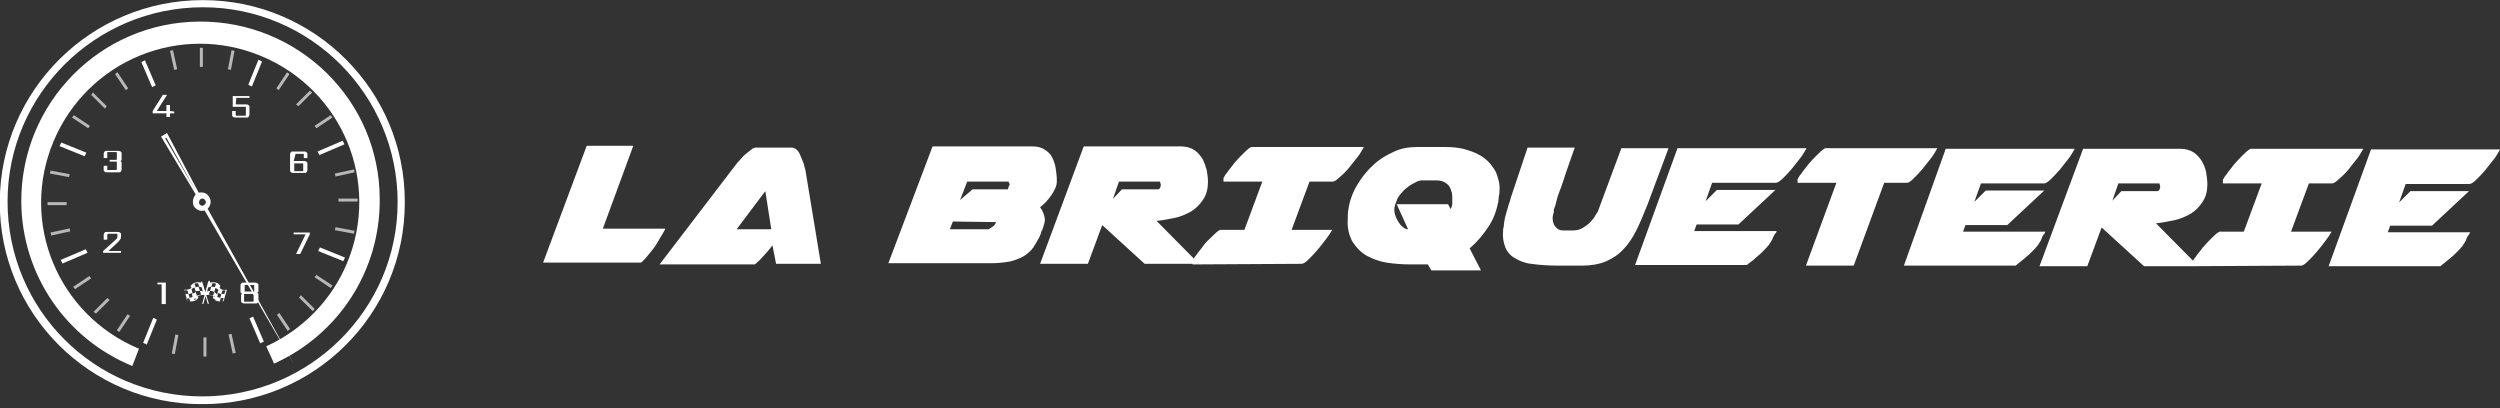
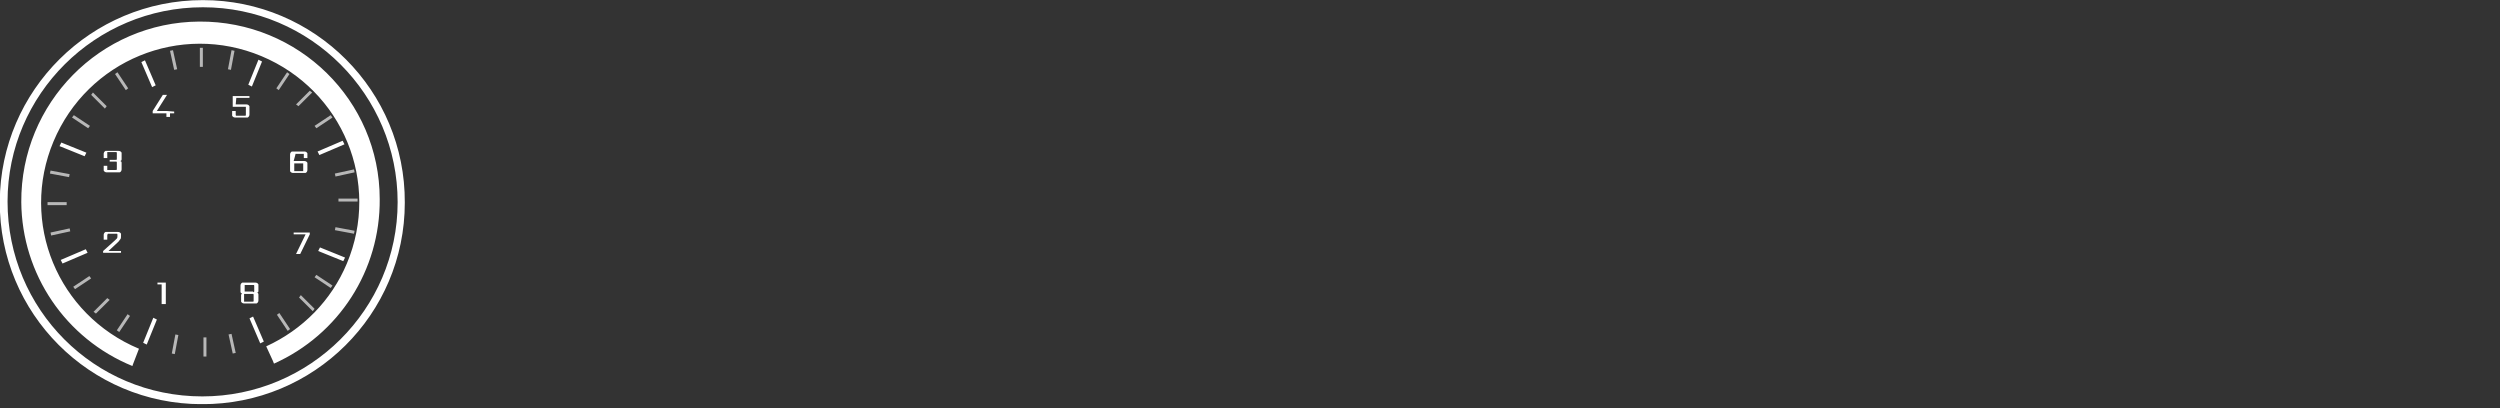
<svg xmlns="http://www.w3.org/2000/svg" width="245" height="40" viewBox="0 0 245 40" fill="none">
  <rect x="0" y="0" width="245" height="40" fill="#333333" stroke="none" />
  <g clip-path="url(#clip0_992_4190)">
    <path d="M19.883 0.011C30.831 0.011 39.729 8.888 39.67 19.868C39.67 30.789 30.772 39.666 19.766 39.607C8.819 39.607 -0.08 30.73 -0.021 19.751C0.037 8.83 8.936 0.011 19.883 0.011ZM19.825 38.848C30.362 38.848 38.968 30.321 38.968 19.809C38.968 9.297 30.421 0.712 19.883 0.712C9.346 0.712 0.74 9.239 0.74 19.751C0.74 30.321 9.229 38.848 19.825 38.848ZM19.532 2.114C9.814 2.172 2.028 10.115 2.086 19.809C2.145 26.876 6.418 33.183 12.975 35.87L13.034 35.694L13.619 34.176C5.657 30.847 1.911 21.795 5.248 13.852C8.585 5.91 17.659 2.172 25.62 5.501C33.582 8.83 37.329 17.882 33.992 25.825C32.47 29.445 29.66 32.307 26.089 33.942L26.733 35.344L26.85 35.636C33.231 32.774 37.27 26.467 37.212 19.517C37.212 9.823 29.25 2.055 19.532 2.114ZM25.328 5.851L25.679 6.027L24.684 8.479L24.332 8.304L25.328 5.851ZM15.024 31.139L15.375 31.314L14.38 33.767L14.029 33.592L15.024 31.139ZM33.816 25.241L33.641 25.591L31.182 24.598L31.358 24.248L33.816 25.241ZM8.467 14.962L8.292 15.312L5.833 14.319L6.009 13.969L8.467 14.962ZM33.582 13.794L33.758 14.144L31.299 15.195L31.123 14.845L33.582 13.794ZM8.409 24.423L8.585 24.773L6.126 25.825L5.95 25.474L8.409 24.423ZM25.855 33.475L25.503 33.65L24.45 31.197L24.801 31.022L25.855 33.475ZM15.258 8.363L14.907 8.538L13.853 6.085L14.205 5.91L15.258 8.363Z" fill="white" />
    <path opacity="0.65" d="M35.043 19.46V19.753H33.169V19.46H35.043ZM6.533 19.811V20.103H4.659V19.811H6.533ZM20.231 34.937H19.939V33.068H20.231V34.937ZM19.88 6.554H19.587V4.685H19.88V6.554ZM34.75 22.614L34.691 22.906L32.818 22.556L32.877 22.264L34.75 22.614ZM6.825 17.066L6.767 17.358L4.893 17.008L4.952 16.716L6.825 17.066ZM17.129 34.703L16.836 34.645L17.187 32.776L17.48 32.834L17.129 34.703ZM22.632 6.846L22.339 6.787L22.69 4.919L22.983 4.977L22.632 6.846ZM34.691 16.599L34.75 16.891L32.877 17.3L32.818 17.008L34.691 16.599ZM6.825 22.381L6.884 22.673L5.01 23.081L4.952 22.789L6.825 22.381ZM23.1 34.587L22.807 34.645L22.398 32.776L22.69 32.718L23.1 34.587ZM17.363 6.787L17.07 6.846L16.66 4.977L16.953 4.919L17.363 6.787ZM30.828 30.265L30.652 30.498L29.305 29.155L29.481 28.922L30.828 30.265ZM10.455 10.408L10.279 10.642L8.933 9.299L9.108 9.065L10.455 10.408ZM9.401 30.732L9.167 30.557L10.513 29.214L10.748 29.389L9.401 30.732ZM29.247 10.408L29.013 10.233L30.359 8.89L30.593 9.065L29.247 10.408ZM28.427 32.25L28.193 32.426L27.14 30.849L27.374 30.674L28.427 32.25ZM12.562 8.656L12.328 8.832L11.274 7.255L11.509 7.08L12.562 8.656ZM7.352 28.337L7.176 28.104L8.757 27.053L8.933 27.286L7.352 28.337ZM31.003 12.569L30.828 12.336L32.408 11.284L32.584 11.518L31.003 12.569ZM32.584 27.987L32.408 28.221L30.828 27.169L31.003 26.936L32.584 27.987ZM8.816 12.336L8.64 12.569L7.059 11.518L7.235 11.284L8.816 12.336ZM11.684 32.542L11.45 32.367L12.504 30.79L12.738 30.966L11.684 32.542ZM27.315 8.832L27.081 8.656L28.135 7.08L28.369 7.255L27.315 8.832Z" fill="white" />
-     <path d="M21.929 29.447L22.222 28.454V28.395H22.105C21.929 28.454 21.695 28.395 21.52 28.22L21.578 28.104V27.987L21.402 27.811C21.168 27.636 20.876 27.636 20.583 27.695V27.636C20.583 27.578 20.583 27.578 20.524 27.52C20.466 27.52 20.466 27.52 20.407 27.578L19.822 29.739C19.822 29.797 19.822 29.797 19.88 29.797C19.939 29.797 19.939 29.797 19.939 29.739L20.173 28.921C20.407 28.863 20.7 28.921 20.934 29.038C20.993 29.038 21.051 29.096 21.11 29.155C21.051 29.096 20.934 29.096 20.876 29.038V29.213L21.051 29.388C21.285 29.564 21.578 29.564 21.871 29.505C21.871 29.564 21.929 29.505 21.929 29.447ZM21.168 27.811L21.051 28.162C20.993 28.104 20.934 28.104 20.876 28.104H20.7L20.817 27.753C20.934 27.753 21.051 27.753 21.168 27.811ZM20.29 28.571L20.407 28.162C20.524 28.162 20.583 28.104 20.7 28.104L20.583 28.512C20.466 28.512 20.407 28.512 20.29 28.571ZM20.993 28.629L20.876 28.98C20.759 28.921 20.641 28.921 20.466 28.863L20.583 28.512H20.759C20.876 28.571 20.934 28.571 20.993 28.629L21.11 28.22C21.227 28.279 21.344 28.337 21.402 28.395L21.285 28.863C21.168 28.746 21.11 28.688 20.993 28.629ZM20.934 29.272C20.993 29.272 20.993 29.272 21.051 29.33H21.11L21.051 29.447C21.051 29.33 20.993 29.33 20.934 29.272ZM21.461 29.155C21.402 29.155 21.344 29.096 21.285 29.096L21.402 28.688C21.461 28.746 21.52 28.746 21.578 28.804H21.695L21.812 28.454H22.105L21.988 28.804H21.695L21.578 29.213C21.52 29.155 21.52 29.155 21.461 29.155ZM21.812 29.505C21.695 29.505 21.637 29.564 21.52 29.564L21.637 29.213H21.929L21.812 29.505C21.812 29.447 21.812 29.447 21.812 29.505ZM19.822 27.636C19.822 27.578 19.763 27.578 19.763 27.578L19.705 27.636V27.695C19.412 27.636 19.119 27.636 18.885 27.811L18.709 27.987C18.651 27.987 18.651 28.045 18.709 28.104L18.768 28.22C18.592 28.337 18.417 28.395 18.183 28.395H18.066C18.007 28.395 18.066 28.454 18.066 28.454L18.358 29.447C18.358 29.505 18.417 29.505 18.417 29.505C18.709 29.564 19.002 29.564 19.236 29.388L19.412 29.213C19.412 29.213 19.471 29.155 19.412 29.096V29.038C19.354 29.038 19.236 29.096 19.178 29.155C19.236 29.096 19.295 29.096 19.354 29.038C19.588 28.921 19.88 28.863 20.115 28.921L20.349 29.739C20.349 29.797 20.407 29.797 20.407 29.797L20.466 29.739L19.822 27.636ZM19.412 27.753L19.529 28.104H19.354C19.295 28.104 19.236 28.162 19.178 28.162L19.061 27.811C19.119 27.753 19.236 27.753 19.412 27.753ZM18.358 29.505C18.358 29.447 18.358 29.447 18.358 29.505L18.241 29.213C18.358 29.272 18.475 29.272 18.534 29.213L18.651 29.564C18.593 29.505 18.475 29.505 18.358 29.505ZM18.768 29.155C18.709 29.155 18.651 29.155 18.592 29.213L18.475 28.804H18.183L18.066 28.454H18.358L18.475 28.804H18.592C18.651 28.804 18.709 28.746 18.768 28.688L18.885 29.096C18.827 29.096 18.768 29.155 18.768 29.155ZM19.119 29.272H19.236C19.178 29.33 19.119 29.388 19.061 29.388L19.002 29.272H19.119ZM19.295 28.98L19.178 28.629C19.061 28.688 18.944 28.746 18.885 28.804L18.768 28.337C18.827 28.279 18.944 28.22 19.061 28.162L19.178 28.571C19.236 28.512 19.295 28.512 19.412 28.512H19.588L19.705 28.863C19.588 28.921 19.412 28.921 19.295 28.98ZM19.588 28.512L19.471 28.104C19.588 28.104 19.646 28.104 19.763 28.162L19.88 28.571C19.822 28.512 19.705 28.512 19.588 28.512Z" fill="white" />
-     <path d="M16.25 27.695V29.797H15.841V27.87H15.431V27.695H16.25ZM10.513 23.081V23.49H10.162V23.023C10.162 22.906 10.221 22.789 10.338 22.731H11.567C11.684 22.731 11.801 22.789 11.86 22.906V23.139C11.86 23.256 11.86 23.373 11.801 23.431C11.743 23.49 11.684 23.607 11.626 23.665L10.63 24.599H11.86V24.775H10.104V24.599L11.274 23.548L11.45 23.373C11.509 23.315 11.508 23.198 11.508 23.139V23.023C11.508 22.964 11.509 22.906 11.45 22.906H10.572C10.513 23.023 10.513 23.023 10.513 23.081ZM10.513 15.139V15.489H10.162V15.08C10.162 14.963 10.221 14.846 10.338 14.788H11.626C11.743 14.788 11.86 14.846 11.918 14.963V15.606C11.918 15.723 11.86 15.781 11.743 15.781C11.86 15.781 11.918 15.839 11.918 15.956V16.599C11.918 16.715 11.86 16.832 11.743 16.89H10.455C10.338 16.89 10.221 16.832 10.162 16.715V16.248H10.513V16.657H11.333C11.392 16.657 11.45 16.657 11.45 16.599V15.956C11.45 15.898 11.45 15.839 11.392 15.839H10.748V15.664H11.333C11.392 15.664 11.45 15.664 11.45 15.606V15.022C11.45 14.963 11.45 14.905 11.392 14.905H10.513V15.139ZM17.07 10.934V11.109H16.66V11.459H16.309V11.109H14.963V10.875L15.958 9.298H16.368L15.372 10.875H16.309V10.291H16.66V10.875L17.07 10.934ZM23.1 10.233H24.154C24.271 10.233 24.388 10.291 24.446 10.408V11.226C24.446 11.342 24.388 11.459 24.271 11.518H23.041C22.924 11.518 22.807 11.459 22.749 11.342V10.875H23.1V11.226C23.1 11.284 23.1 11.342 23.159 11.342H23.978C24.037 11.342 24.095 11.342 24.095 11.284V10.525V10.466H22.807V9.415H24.446V9.59H23.159L23.1 10.233ZM28.779 15.781H29.832C29.949 15.781 30.067 15.839 30.125 15.956V16.657C30.125 16.774 30.067 16.89 29.949 16.949H28.72C28.603 16.949 28.486 16.89 28.427 16.774V15.139C28.427 15.022 28.486 14.905 28.603 14.847H29.832C29.949 14.847 30.067 14.905 30.125 15.022V15.489H29.774V15.139V15.08H28.954V15.139L28.779 15.781ZM29.715 16.657V16.073V16.015H28.837V16.774H29.715V16.657ZM30.359 22.789V22.964L29.422 24.891H29.013L29.949 22.964H28.779V22.789H30.359ZM23.861 27.695H25.032C25.149 27.695 25.266 27.753 25.325 27.87V28.512C25.325 28.629 25.266 28.688 25.149 28.688C25.266 28.688 25.325 28.746 25.325 28.863V29.447C25.325 29.564 25.266 29.68 25.149 29.739H23.92C23.802 29.739 23.685 29.68 23.627 29.564V28.921C23.627 28.863 23.685 28.746 23.744 28.746C23.627 28.746 23.568 28.688 23.568 28.571V27.987C23.568 27.87 23.627 27.753 23.744 27.695H23.861ZM24.915 28.571V28.045C24.915 27.987 24.915 27.928 24.856 27.928H23.978V28.571H24.798C24.856 28.688 24.856 28.629 24.915 28.571ZM23.92 28.98V29.564H24.739C24.798 29.564 24.856 29.564 24.856 29.505V28.921C24.856 28.863 24.856 28.804 24.798 28.804H23.92V28.98Z" fill="white" />
-     <path d="M19.002 20.22C19.236 20.57 19.646 20.745 20.056 20.628L28.837 35.754L20.349 20.453C20.7 20.103 20.758 19.577 20.407 19.168C20.173 18.876 19.822 18.818 19.47 18.876L16.368 13.036L16.075 13.211L15.782 13.386L19.178 19.052C18.885 19.402 18.826 19.869 19.002 20.22ZM16.309 13.503L19.178 18.701L16.192 13.562L16.309 13.503ZM19.646 19.519C19.822 19.402 19.997 19.46 20.114 19.636C20.232 19.811 20.173 19.986 19.997 20.103C19.822 20.22 19.646 20.161 19.529 19.986C19.47 19.811 19.529 19.636 19.646 19.519Z" fill="white" />
-     <path d="M57.496 14.291H62.062L59.077 22.409H65.165C65.224 22.409 65.165 22.526 64.99 22.818C64.814 23.11 64.638 23.402 64.404 23.81C64.17 24.219 63.877 24.57 63.585 24.92C63.35 25.212 63.116 25.504 62.824 25.738H53.223L57.496 14.291ZM80.445 25.854H76.054L75.703 24.044C75.586 24.219 75.41 24.394 75.235 24.628C75.059 24.803 74.883 25.037 74.708 25.212C74.532 25.387 74.415 25.562 74.239 25.679C74.122 25.796 74.064 25.855 73.947 25.913H64.638L72.366 15.809V15.868C72.425 15.751 72.542 15.634 72.659 15.518C72.776 15.342 72.951 15.225 73.127 15.05C73.303 14.933 73.478 14.758 73.654 14.641C73.771 14.525 73.947 14.466 74.064 14.466H77.576C77.81 14.466 77.986 14.583 78.103 14.7C78.279 14.875 78.396 15.109 78.454 15.284C78.572 15.517 78.63 15.751 78.747 15.985C78.806 16.218 78.864 16.452 78.923 16.627L80.445 25.854ZM72.19 22.467H75.586L75.001 18.73L72.19 22.467ZM91.392 14.349H101.169C101.579 14.349 101.988 14.408 102.34 14.641C102.632 14.817 102.925 15.05 103.101 15.401C103.276 15.751 103.394 16.102 103.452 16.452C103.511 16.861 103.569 17.27 103.569 17.678V17.737C103.569 18.029 103.511 18.262 103.394 18.496C103.276 18.73 103.159 18.963 102.984 19.197C102.808 19.43 102.691 19.605 102.457 19.839C102.281 20.014 102.106 20.189 101.93 20.306C102.047 20.482 102.164 20.657 102.223 20.832C102.34 21.066 102.34 21.241 102.398 21.474C102.398 21.708 102.34 21.942 102.281 22.117C102.223 22.35 102.164 22.526 102.047 22.701L101.988 22.934C101.813 23.402 101.52 23.81 101.286 24.219C101.052 24.57 100.701 24.862 100.349 25.095C99.939 25.329 99.471 25.504 99.003 25.621C98.359 25.738 97.715 25.796 97.071 25.796H87.06L91.392 14.349ZM97.598 21.766L93.383 21.708L93.09 22.467H96.895L97.422 22.117L97.598 21.825V21.766ZM94.788 17.795L94.085 19.605L95.315 18.554H98.769C98.827 18.321 98.886 18.204 98.944 18.087V18.029C98.886 17.97 98.886 17.854 98.827 17.795H94.788ZM101.93 25.854L106.204 14.349H115.746C116.214 14.349 116.683 14.466 117.034 14.7C117.385 14.933 117.619 15.225 117.853 15.576C118.029 15.926 118.146 16.277 118.263 16.686C118.322 17.036 118.38 17.445 118.38 17.795C118.38 18.438 118.263 19.021 117.912 19.547C117.619 20.014 117.209 20.423 116.741 20.715C116.214 21.007 115.687 21.241 115.102 21.358C114.517 21.474 113.931 21.591 113.346 21.65L117.502 25.854H112.175L108.018 22.058L106.613 25.854H101.93ZM113.697 17.854C113.697 17.795 113.697 17.795 113.638 17.795H109.658L109.072 19.489L109.95 18.554H113.463C113.58 18.554 113.638 18.496 113.697 18.379C113.756 18.262 113.756 18.204 113.756 18.087L113.697 17.854ZM116.858 25.913V25.562C116.975 25.387 117.034 25.212 117.21 25.037C117.385 24.745 117.678 24.453 117.912 24.102C118.146 23.752 118.497 23.46 118.79 23.168C119.024 22.934 119.258 22.701 119.551 22.526H121.951L123.708 17.795H119.902V17.445C120.02 17.27 120.078 17.094 120.254 16.919C120.429 16.627 120.722 16.335 120.956 15.985C121.249 15.634 121.542 15.342 121.834 15.05C122.069 14.817 122.303 14.583 122.595 14.408H133.66C133.484 14.7 133.309 15.05 133.074 15.342C132.782 15.693 132.489 16.102 132.196 16.452C131.904 16.802 131.611 17.094 131.26 17.386C130.967 17.678 130.733 17.795 130.616 17.795H128.333L126.576 22.526H130.557C130.382 22.818 130.206 23.11 129.972 23.402C129.679 23.81 129.386 24.161 129.094 24.511C128.801 24.862 128.508 25.154 128.215 25.446C127.923 25.738 127.689 25.854 127.571 25.854L116.858 25.913ZM146.832 19.781C146.656 20.657 146.364 21.474 145.895 22.175C145.368 22.993 144.724 23.752 144.022 24.336L145.134 26.497H140.275L139.924 25.913H138.226C137.465 25.913 136.646 25.855 135.885 25.738C135.182 25.621 134.538 25.387 133.894 25.037C133.309 24.686 132.899 24.219 132.548 23.694C132.196 23.051 132.021 22.292 132.079 21.533C132.079 21.182 132.079 20.89 132.138 20.54C132.255 19.722 132.548 18.905 132.957 18.204C133.367 17.503 133.894 16.802 134.538 16.218C135.123 15.634 135.826 15.225 136.587 14.875C137.29 14.525 138.109 14.408 138.87 14.408H141.622C142.383 14.408 143.085 14.466 143.788 14.7C144.373 14.875 144.959 15.109 145.485 15.518C145.954 15.868 146.305 16.335 146.598 16.861C146.832 17.445 147.008 18.087 146.949 18.671C146.949 18.846 146.949 19.021 146.89 19.197C146.89 19.372 146.832 19.605 146.832 19.781ZM136.646 20.598C136.646 20.832 136.704 21.007 136.763 21.182C136.821 21.358 136.938 21.591 137.055 21.766C137.172 21.942 137.29 22.117 137.465 22.234C137.582 22.35 137.758 22.467 137.992 22.467L136.88 20.014H141.914L142.149 20.482C142.207 20.423 142.266 20.306 142.266 20.248L142.324 20.014V19.839V19.489C142.324 19.255 142.324 19.08 142.266 18.846C142.207 18.671 142.149 18.438 142.032 18.262C141.914 18.087 141.739 17.97 141.563 17.854C141.329 17.737 141.036 17.678 140.802 17.678H139.397C139.163 17.678 138.929 17.737 138.753 17.854C138.519 17.97 138.285 18.087 138.051 18.262C137.816 18.438 137.582 18.613 137.407 18.846C137.231 19.021 137.055 19.255 136.938 19.489C136.88 19.664 136.821 19.781 136.763 19.956C136.704 20.073 136.704 20.248 136.646 20.365V20.598ZM149.701 14.466H154.325C153.974 15.459 153.681 16.277 153.447 16.977C153.213 17.678 153.037 18.262 152.862 18.671C152.686 19.138 152.569 19.489 152.511 19.781C152.452 20.073 152.393 20.248 152.335 20.365C152.276 20.482 152.276 20.54 152.276 20.657V20.774C152.218 20.949 152.159 21.182 152.159 21.358C152.159 21.65 152.218 22 152.452 22.234C152.628 22.467 152.862 22.584 153.155 22.584H154.15C154.442 22.584 154.735 22.526 154.969 22.409C155.204 22.292 155.438 22.117 155.672 21.942C155.847 21.766 156.023 21.591 156.199 21.358C156.316 21.182 156.433 20.949 156.55 20.774V20.832L158.892 14.525H163.517L161.468 20.014C161.116 20.89 160.765 21.766 160.355 22.584C160.004 23.285 159.594 23.927 159.067 24.453C158.599 24.978 158.014 25.329 157.37 25.621C156.667 25.913 155.847 26.03 155.086 26.03H152.628C151.75 26.03 150.871 25.971 150.052 25.854C149.466 25.796 148.881 25.562 148.413 25.27C148.003 25.037 147.71 24.686 147.534 24.278C147.359 23.81 147.242 23.285 147.3 22.759C147.3 22.584 147.3 22.409 147.359 22.234C147.359 22.058 147.417 21.883 147.417 21.708C147.476 21.299 147.652 20.773 147.827 20.131C147.886 20.014 147.886 19.898 147.944 19.781C148.003 19.664 148.003 19.547 148.061 19.372L149.701 14.466ZM164.395 14.525H177.04C176.864 14.817 176.689 15.167 176.454 15.459C176.162 15.809 175.869 16.218 175.576 16.569C175.284 16.919 174.991 17.211 174.698 17.503C174.405 17.795 174.171 17.912 174.054 17.912H167.79L167.146 19.722L168.258 18.613H173.996L170.366 22H166.268L166.034 22.642H174.113C174.113 22.701 174.054 22.818 173.937 22.934C173.879 23.051 173.761 23.226 173.703 23.402C173.644 23.577 173.527 23.694 173.469 23.81C173.41 23.869 173.352 23.986 173.352 24.044V23.986C173.176 24.219 173 24.394 172.825 24.57C172.591 24.803 172.356 25.037 172.122 25.212C171.888 25.446 171.654 25.621 171.478 25.738C171.361 25.796 171.303 25.913 171.186 25.971H160.238L164.395 14.525ZM176.981 26.03L179.967 17.912H176.162V17.561C176.279 17.386 176.337 17.211 176.513 17.036C176.689 16.744 176.981 16.452 177.215 16.102C177.508 15.751 177.801 15.459 178.094 15.167C178.328 14.933 178.562 14.7 178.855 14.525H189.861C189.685 14.817 189.509 15.167 189.275 15.459C188.982 15.809 188.69 16.218 188.397 16.569C188.104 16.919 187.812 17.211 187.519 17.503C187.226 17.795 187.051 17.912 186.875 17.912H184.65L181.665 26.03H176.981ZM190.68 14.583H203.325C203.15 14.875 202.974 15.226 202.74 15.518C202.447 15.868 202.155 16.277 201.862 16.627C201.569 16.977 201.276 17.27 200.984 17.561C200.691 17.854 200.457 17.97 200.34 17.97H194.134L193.49 19.781L194.603 18.671H200.34L196.71 22.058H192.612L192.378 22.701H200.457C200.398 22.759 200.398 22.876 200.281 22.993C200.164 23.11 200.106 23.285 200.047 23.46C199.988 23.635 199.871 23.752 199.813 23.869C199.754 23.927 199.696 24.044 199.696 24.102V24.044C199.52 24.278 199.344 24.453 199.169 24.628C198.935 24.862 198.7 25.095 198.466 25.27C198.232 25.446 197.998 25.679 197.822 25.796C197.705 25.854 197.647 25.971 197.53 26.03H186.582L190.68 14.583ZM199.871 26.088L204.145 14.583H213.687C214.156 14.583 214.624 14.7 214.975 14.933C215.327 15.167 215.561 15.459 215.795 15.809C215.971 16.16 216.146 16.51 216.205 16.919C216.263 17.27 216.322 17.678 216.322 18.029C216.322 18.671 216.205 19.255 215.853 19.781C215.561 20.248 215.151 20.657 214.683 20.949C214.156 21.241 213.629 21.474 213.043 21.591C212.458 21.708 211.873 21.825 211.287 21.883L215.444 26.088H210.116L205.96 22.292L204.555 26.088H199.871ZM211.638 18.029C211.638 17.97 211.638 17.97 211.58 17.97H207.599L207.014 19.664L207.892 18.73H211.404C211.521 18.73 211.58 18.671 211.638 18.554C211.697 18.438 211.697 18.379 211.697 18.262L211.638 18.029ZM214.8 26.088V25.738C214.917 25.562 214.975 25.387 215.151 25.212C215.327 24.92 215.619 24.628 215.853 24.278C216.146 23.927 216.439 23.635 216.732 23.343C216.966 23.11 217.2 22.876 217.493 22.701H219.893L221.649 17.97H217.844V17.62C217.961 17.445 218.02 17.27 218.195 17.094C218.371 16.802 218.663 16.51 218.898 16.16C219.19 15.809 219.483 15.518 219.776 15.226C220.01 14.992 220.244 14.758 220.537 14.583H231.601C231.426 14.875 231.25 15.226 231.016 15.518C230.723 15.868 230.431 16.277 230.138 16.627C229.845 16.977 229.552 17.27 229.201 17.561C228.908 17.854 228.674 17.97 228.557 17.97H226.274L224.518 22.701H228.499C228.323 22.993 228.147 23.285 227.913 23.577C227.62 23.986 227.328 24.336 227.035 24.686C226.742 25.037 226.45 25.329 226.157 25.621C225.864 25.913 225.63 26.03 225.513 26.03L214.8 26.088ZM232.362 14.641H245.008C244.832 14.933 244.656 15.284 244.422 15.576C244.129 15.926 243.837 16.335 243.544 16.686C243.251 17.036 242.959 17.328 242.666 17.62C242.373 17.912 242.139 18.029 242.022 18.029H235.758L235.114 19.839L236.226 18.73H241.963L238.334 22.117H234.236L234.002 22.759H242.08C242.022 22.818 242.022 22.934 241.905 23.051C241.788 23.168 241.729 23.343 241.671 23.518C241.612 23.694 241.495 23.81 241.436 23.927C241.378 23.986 241.319 24.102 241.319 24.161V24.102C241.144 24.336 240.968 24.511 240.792 24.686C240.558 24.92 240.324 25.154 240.09 25.329C239.856 25.504 239.622 25.738 239.446 25.854C239.329 25.913 239.27 26.03 239.153 26.088H228.206L232.362 14.641Z" fill="white" />
+     <path d="M16.25 27.695V29.797H15.841V27.87H15.431V27.695H16.25ZM10.513 23.081V23.49H10.162V23.023C10.162 22.906 10.221 22.789 10.338 22.731H11.567C11.684 22.731 11.801 22.789 11.86 22.906V23.139C11.86 23.256 11.86 23.373 11.801 23.431C11.743 23.49 11.684 23.607 11.626 23.665L10.63 24.599H11.86V24.775H10.104V24.599L11.274 23.548L11.45 23.373C11.509 23.315 11.508 23.198 11.508 23.139V23.023C11.508 22.964 11.509 22.906 11.45 22.906H10.572C10.513 23.023 10.513 23.023 10.513 23.081ZM10.513 15.139V15.489H10.162V15.08C10.162 14.963 10.221 14.846 10.338 14.788H11.626C11.743 14.788 11.86 14.846 11.918 14.963V15.606C11.918 15.723 11.86 15.781 11.743 15.781C11.86 15.781 11.918 15.839 11.918 15.956V16.599C11.918 16.715 11.86 16.832 11.743 16.89H10.455C10.338 16.89 10.221 16.832 10.162 16.715V16.248H10.513V16.657H11.333C11.392 16.657 11.45 16.657 11.45 16.599V15.956C11.45 15.898 11.45 15.839 11.392 15.839H10.748V15.664H11.333C11.392 15.664 11.45 15.664 11.45 15.606V15.022C11.45 14.963 11.45 14.905 11.392 14.905H10.513V15.139ZM17.07 10.934V11.109H16.66V11.459H16.309V11.109H14.963V10.875L15.958 9.298H16.368L15.372 10.875H16.309V10.291V10.875L17.07 10.934ZM23.1 10.233H24.154C24.271 10.233 24.388 10.291 24.446 10.408V11.226C24.446 11.342 24.388 11.459 24.271 11.518H23.041C22.924 11.518 22.807 11.459 22.749 11.342V10.875H23.1V11.226C23.1 11.284 23.1 11.342 23.159 11.342H23.978C24.037 11.342 24.095 11.342 24.095 11.284V10.525V10.466H22.807V9.415H24.446V9.59H23.159L23.1 10.233ZM28.779 15.781H29.832C29.949 15.781 30.067 15.839 30.125 15.956V16.657C30.125 16.774 30.067 16.89 29.949 16.949H28.72C28.603 16.949 28.486 16.89 28.427 16.774V15.139C28.427 15.022 28.486 14.905 28.603 14.847H29.832C29.949 14.847 30.067 14.905 30.125 15.022V15.489H29.774V15.139V15.08H28.954V15.139L28.779 15.781ZM29.715 16.657V16.073V16.015H28.837V16.774H29.715V16.657ZM30.359 22.789V22.964L29.422 24.891H29.013L29.949 22.964H28.779V22.789H30.359ZM23.861 27.695H25.032C25.149 27.695 25.266 27.753 25.325 27.87V28.512C25.325 28.629 25.266 28.688 25.149 28.688C25.266 28.688 25.325 28.746 25.325 28.863V29.447C25.325 29.564 25.266 29.68 25.149 29.739H23.92C23.802 29.739 23.685 29.68 23.627 29.564V28.921C23.627 28.863 23.685 28.746 23.744 28.746C23.627 28.746 23.568 28.688 23.568 28.571V27.987C23.568 27.87 23.627 27.753 23.744 27.695H23.861ZM24.915 28.571V28.045C24.915 27.987 24.915 27.928 24.856 27.928H23.978V28.571H24.798C24.856 28.688 24.856 28.629 24.915 28.571ZM23.92 28.98V29.564H24.739C24.798 29.564 24.856 29.564 24.856 29.505V28.921C24.856 28.863 24.856 28.804 24.798 28.804H23.92V28.98Z" fill="white" />
  </g>
  <defs>
    <clipPath id="clip0_992_4190">
      <rect width="245" height="39.596" fill="white" />
    </clipPath>
  </defs>
</svg>